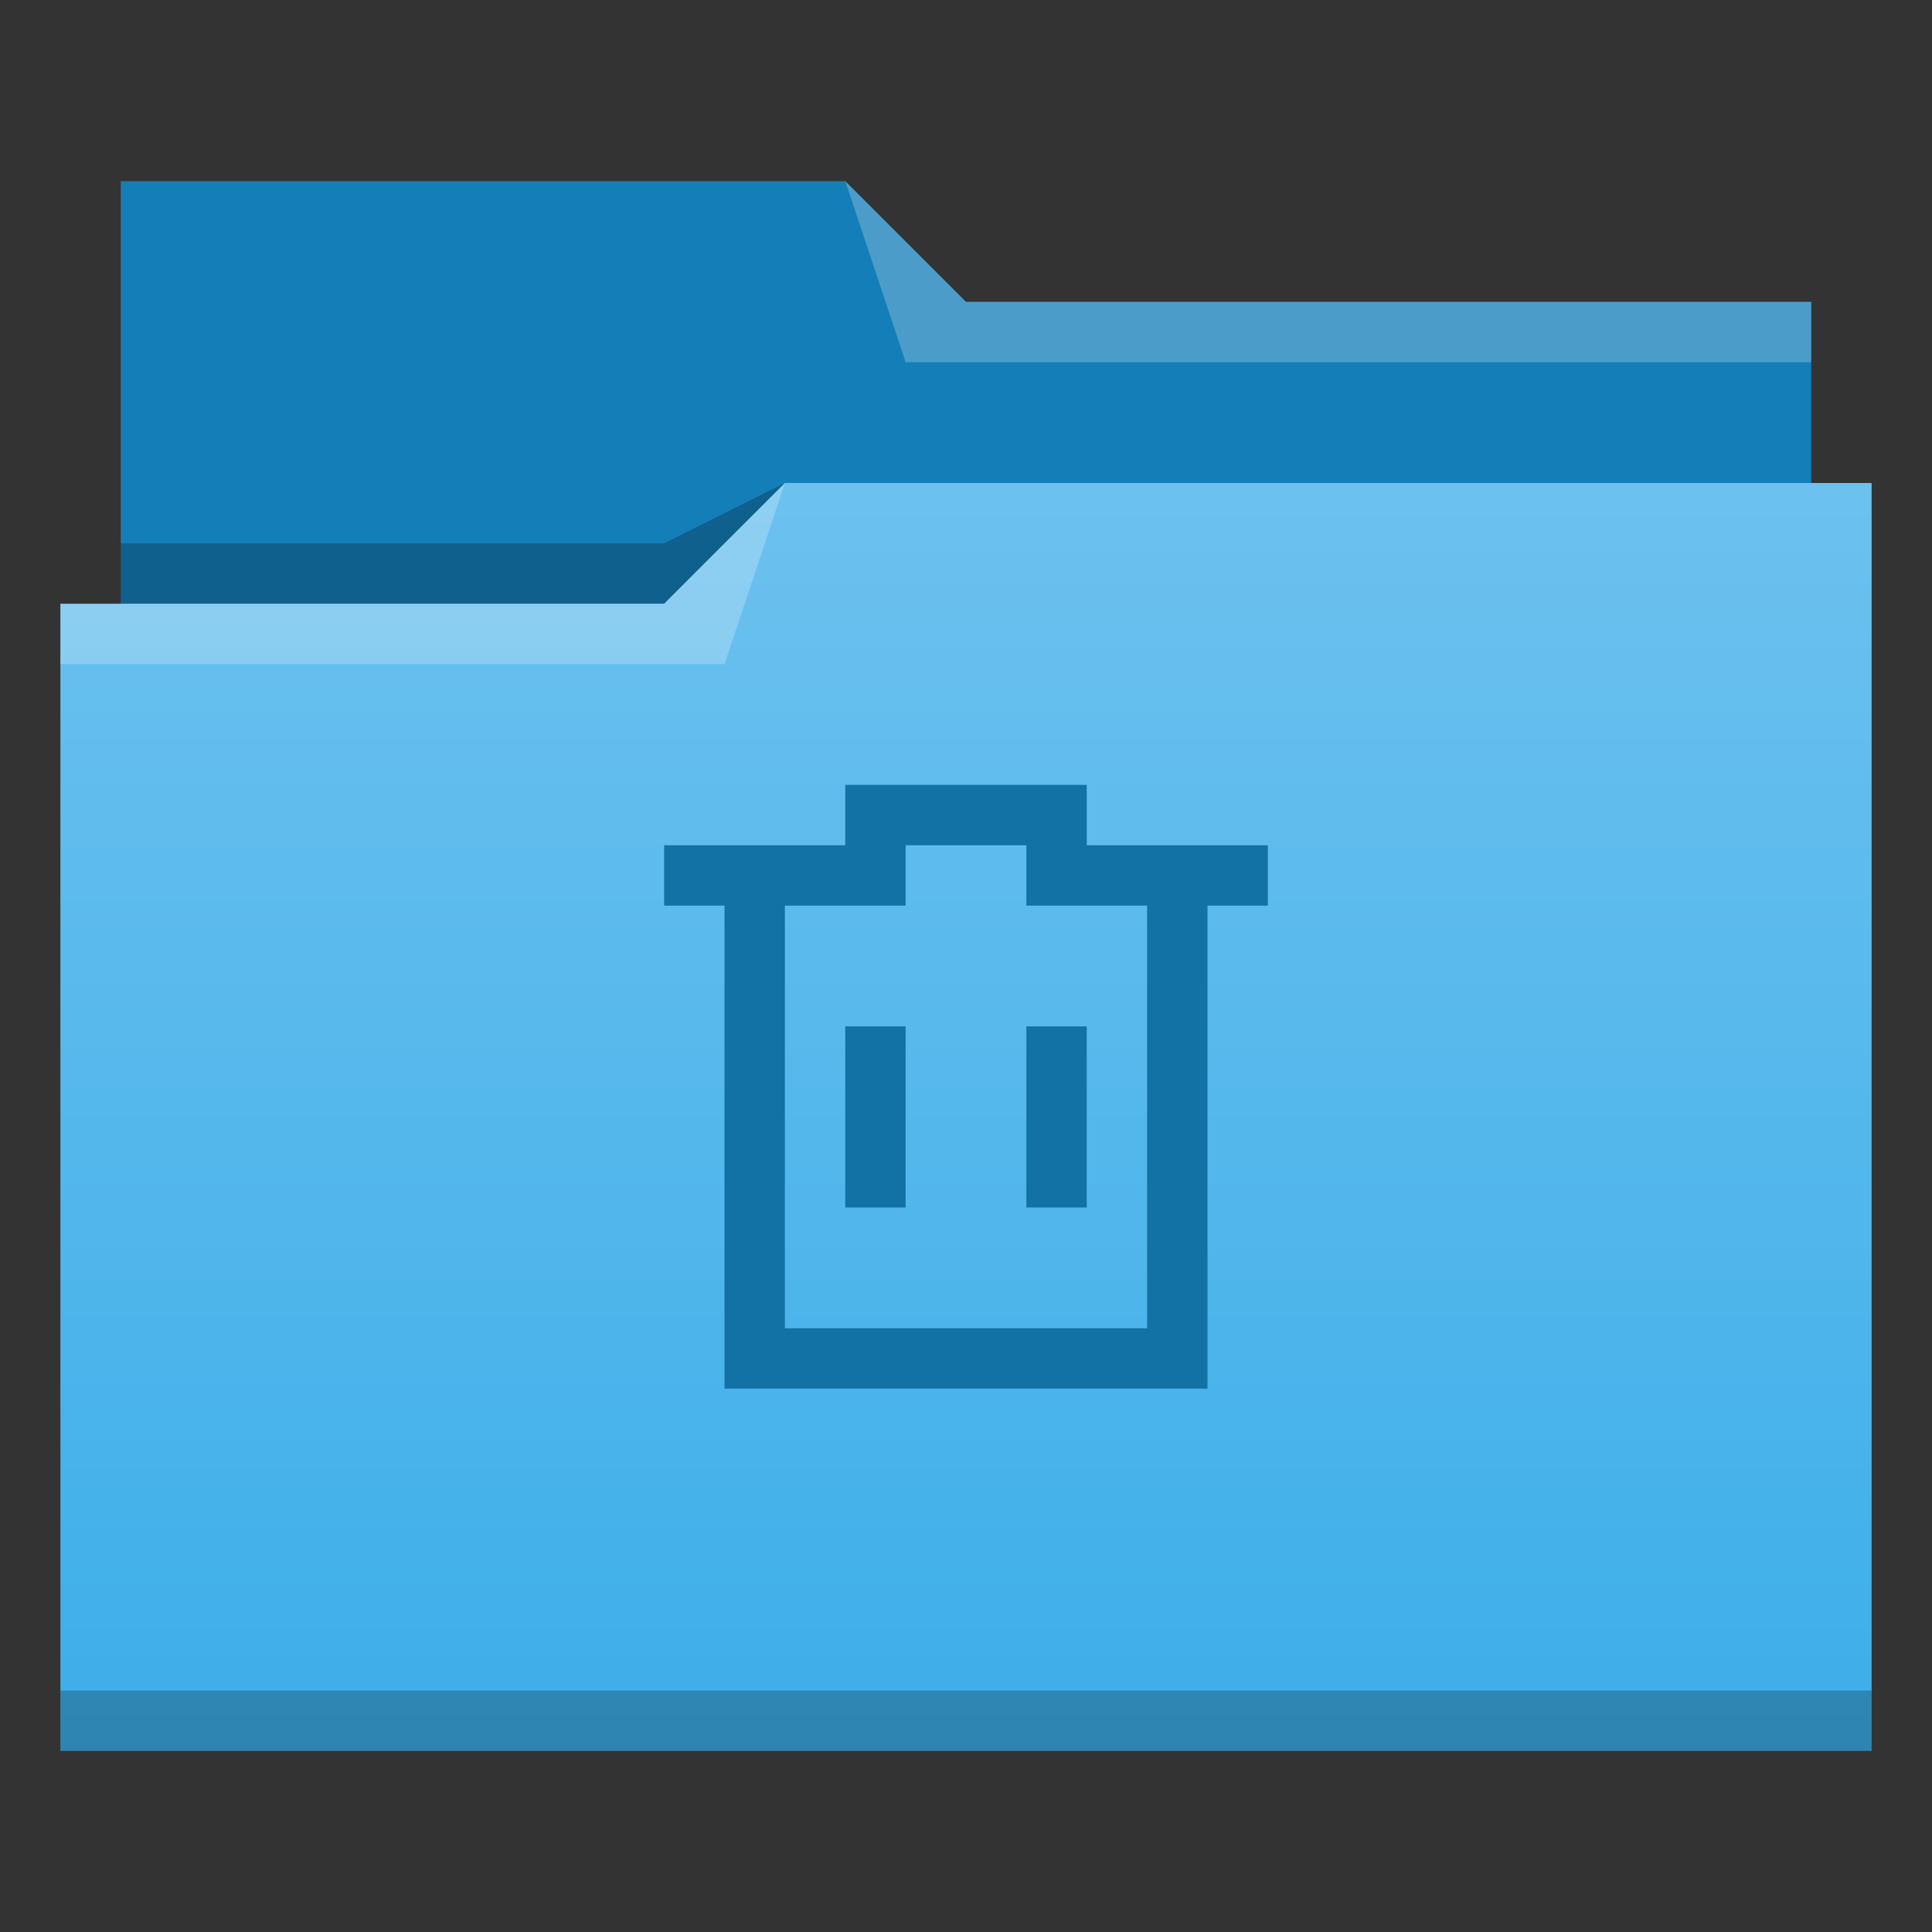
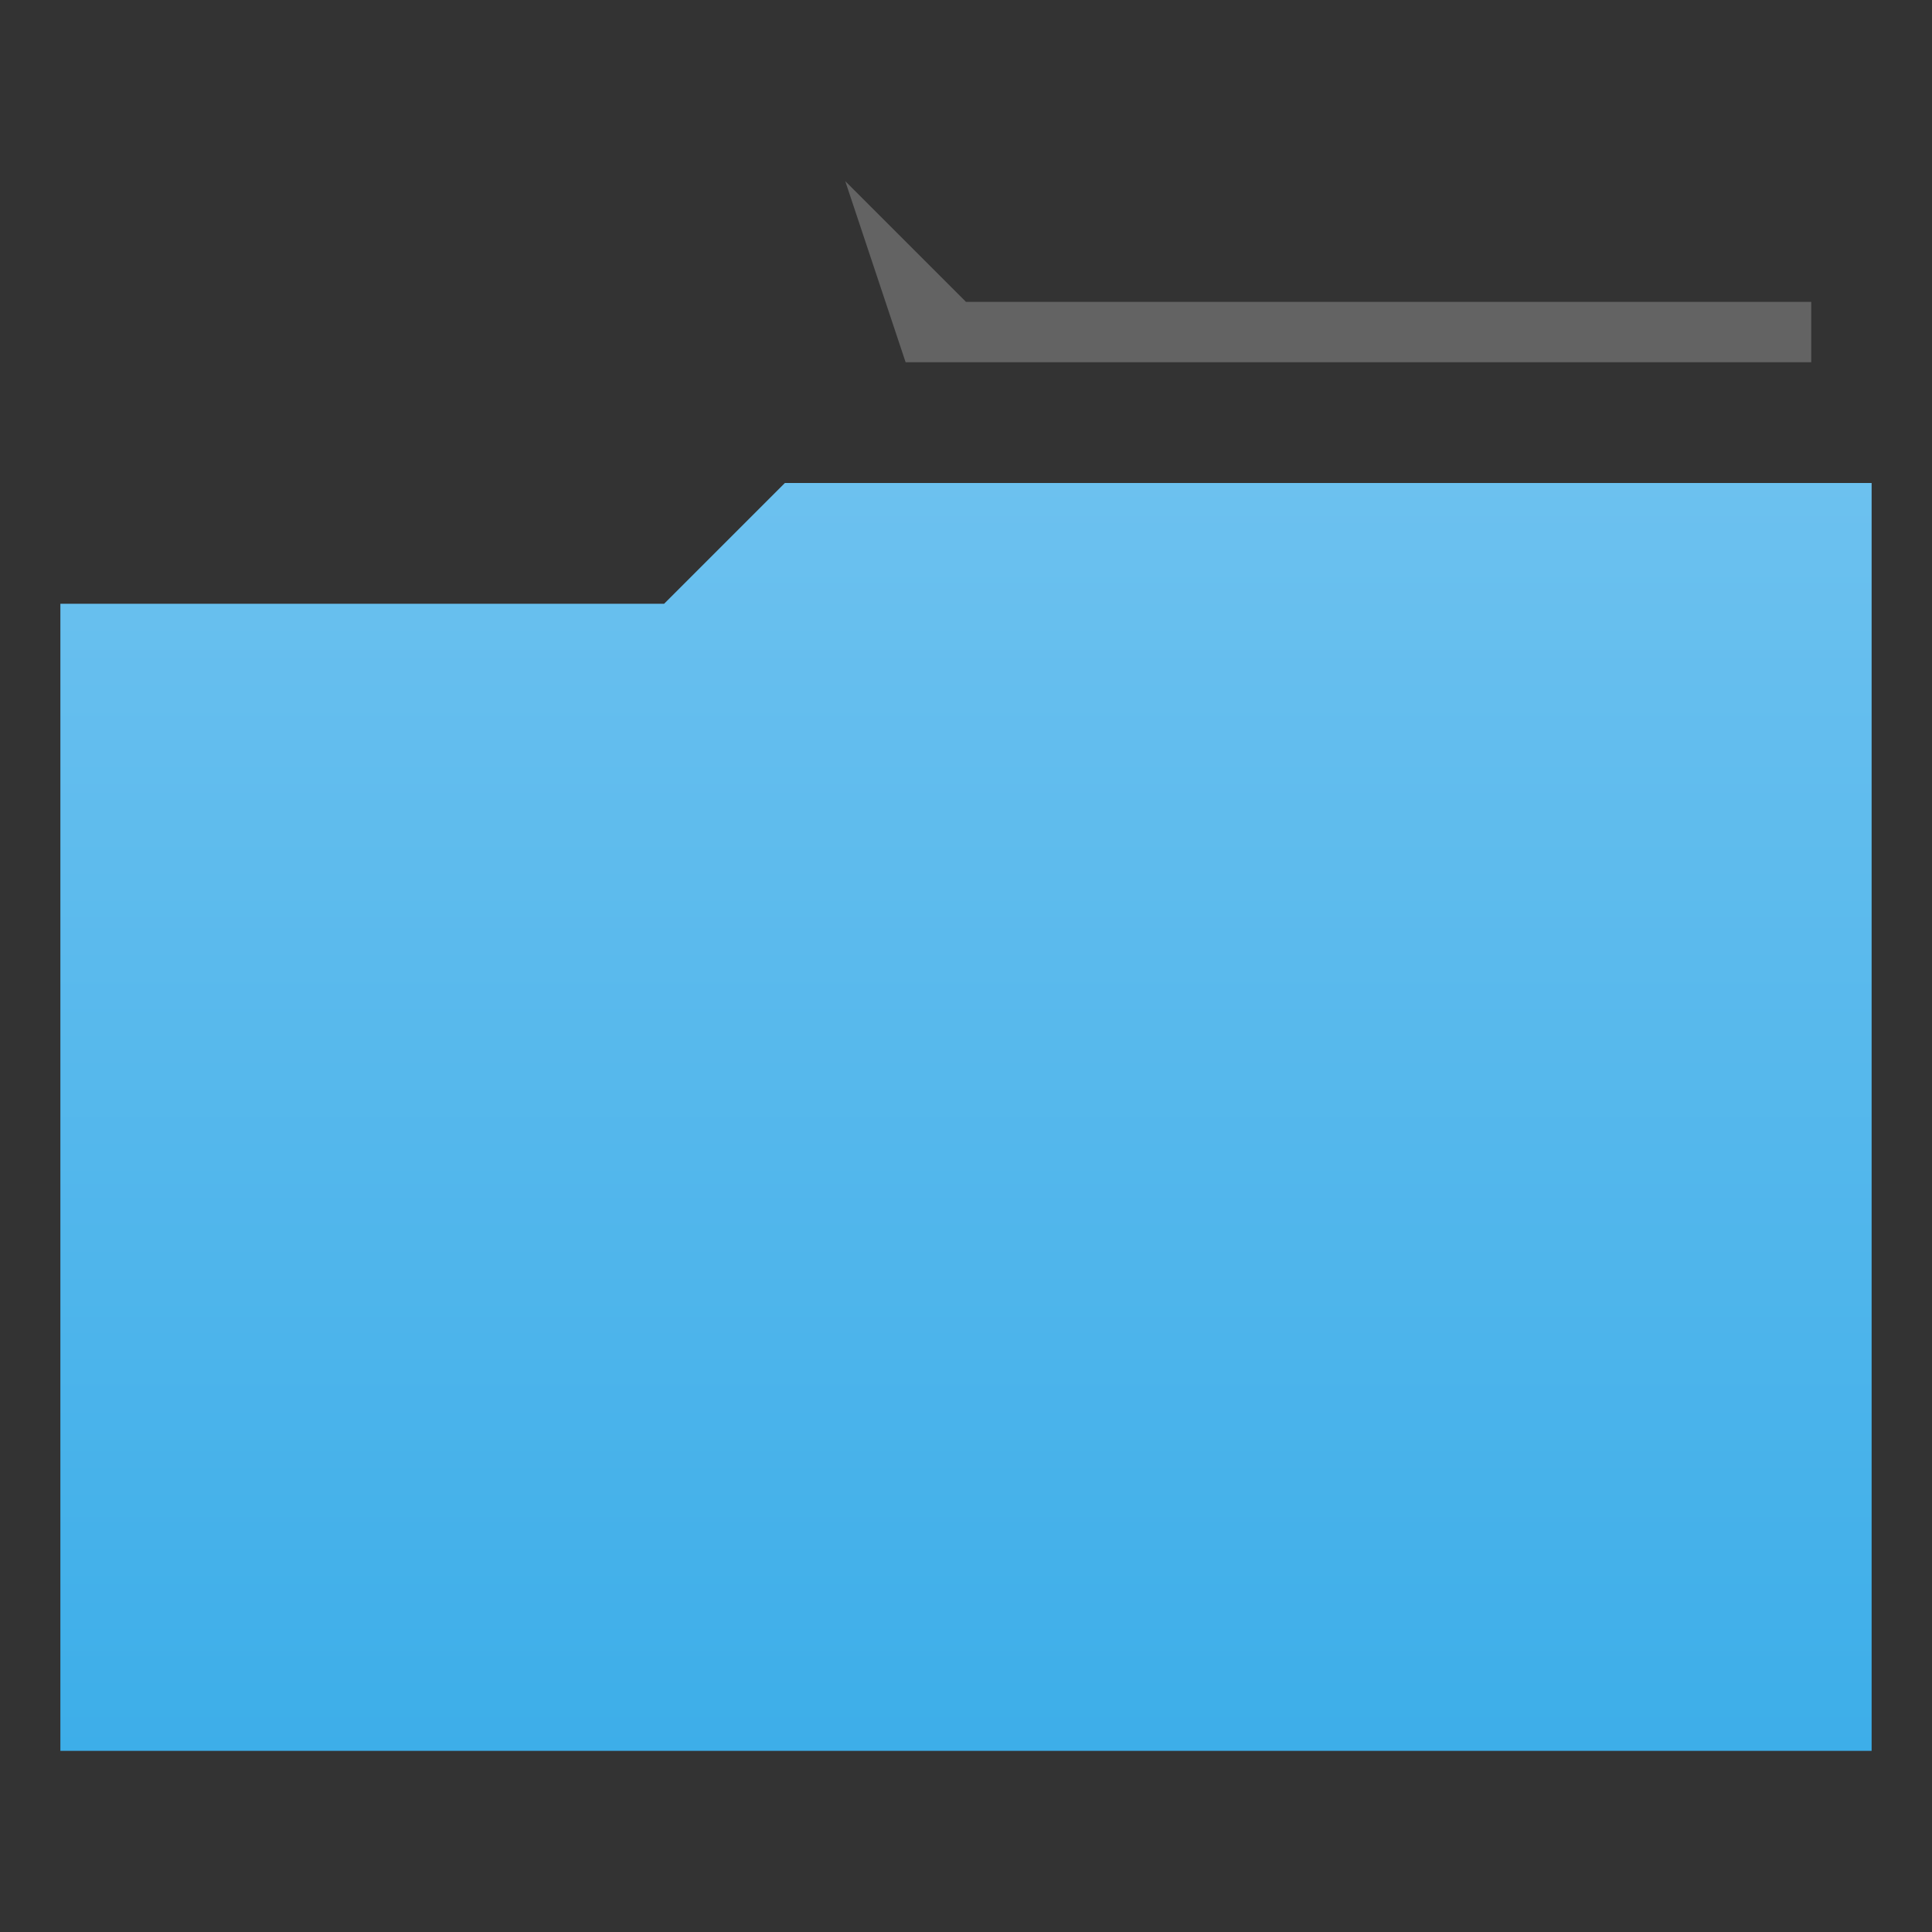
<svg xmlns="http://www.w3.org/2000/svg" xmlns:ns1="http://www.inkscape.org/namespaces/inkscape" xmlns:xlink="http://www.w3.org/1999/xlink" width="32" version="1.1" height="32" viewBox="0 0 32 32">
  <rect x="0" y="0" width="32" height="32" fill="#333333" stroke="none" />
  <defs id="defs5455">
    <linearGradient ns1:collect="always" id="linearGradient4172-5">
      <stop style="stop-color:#3daee9" id="stop4174-6" />
      <stop offset="1" style="stop-color:#6cc1ef" id="stop4176-6" />
    </linearGradient>
    <linearGradient ns1:collect="always" id="linearGradient4342" xlink:href="#linearGradient4172-5" y1="29" y2="8" gradientUnits="userSpaceOnUse" x2="0" />
  </defs>
  <g ns1:label="Capa 1" ns1:groupmode="layer" id="layer1" transform="matrix(1 0 0 1 -384.571 -515.798)">
    <g ns1:label="Capa 1" id="layer1-0" transform="matrix(1 0 0 1 -0 0)">
-       <path ns1:connector-curvature="0" style="fill:#147eb8;fill-rule:evenodd" id="path4308" d="m 386.571,518.798 0,7 0,1 28,0 0,-6 -14,0 -2,-2 z" />
-       <path ns1:connector-curvature="0" style="fill-opacity:0.235;fill-rule:evenodd" id="path4306" d="m 397.571,523.798 -2,1 -9,0 0,1 7,0 3,0 z" />
      <path ns1:connector-curvature="0" style="fill:url(#linearGradient4342)" id="rect4294" d="m 13,8 -2,2 -9,0 -1,0 0,19 11,0 1,0 18,0 0,-21 -18,0 z" transform="matrix(1 0 0 1 384.571 515.798)" />
-       <path ns1:connector-curvature="0" style="fill:#ffffff;fill-opacity:0.235;fill-rule:evenodd" id="path4304" d="m 397.571,523.798 -2,2 -10,0 0,1 11,0 z" />
      <path ns1:connector-curvature="0" style="fill:#ffffff;fill-opacity:0.235;fill-rule:evenodd" id="path4310" d="m 398.571,518.798 1,3 15,0 0,-1 -14,0 z" />
-       <rect width="30" x="385.571" y="543.798" height="1" style="fill-opacity:0.235" id="rect4292" />
    </g>
-     <path style="fill:#1272a5" id="rect4422" d="M 14 13 L 14 14 L 11 14 L 11 15 L 12 15 L 12 22 L 12 23 L 13 23 L 20 23 L 20 22 L 20 15 L 21 15 L 21 14 L 18 14 L 18 13 L 17 13 L 15 13 L 14 13 z M 15 14 L 17 14 L 17 15 L 18 15 L 19 15 L 19 22 L 13 22 L 13 15 L 14 15 L 15 15 L 15 14 z M 14 17 L 14 20 L 15 20 L 15 17 L 14 17 z M 17 17 L 17 20 L 18 20 L 18 17 L 17 17 z " transform="matrix(1 0 0 1 384.571 515.798)" />
  </g>
</svg>